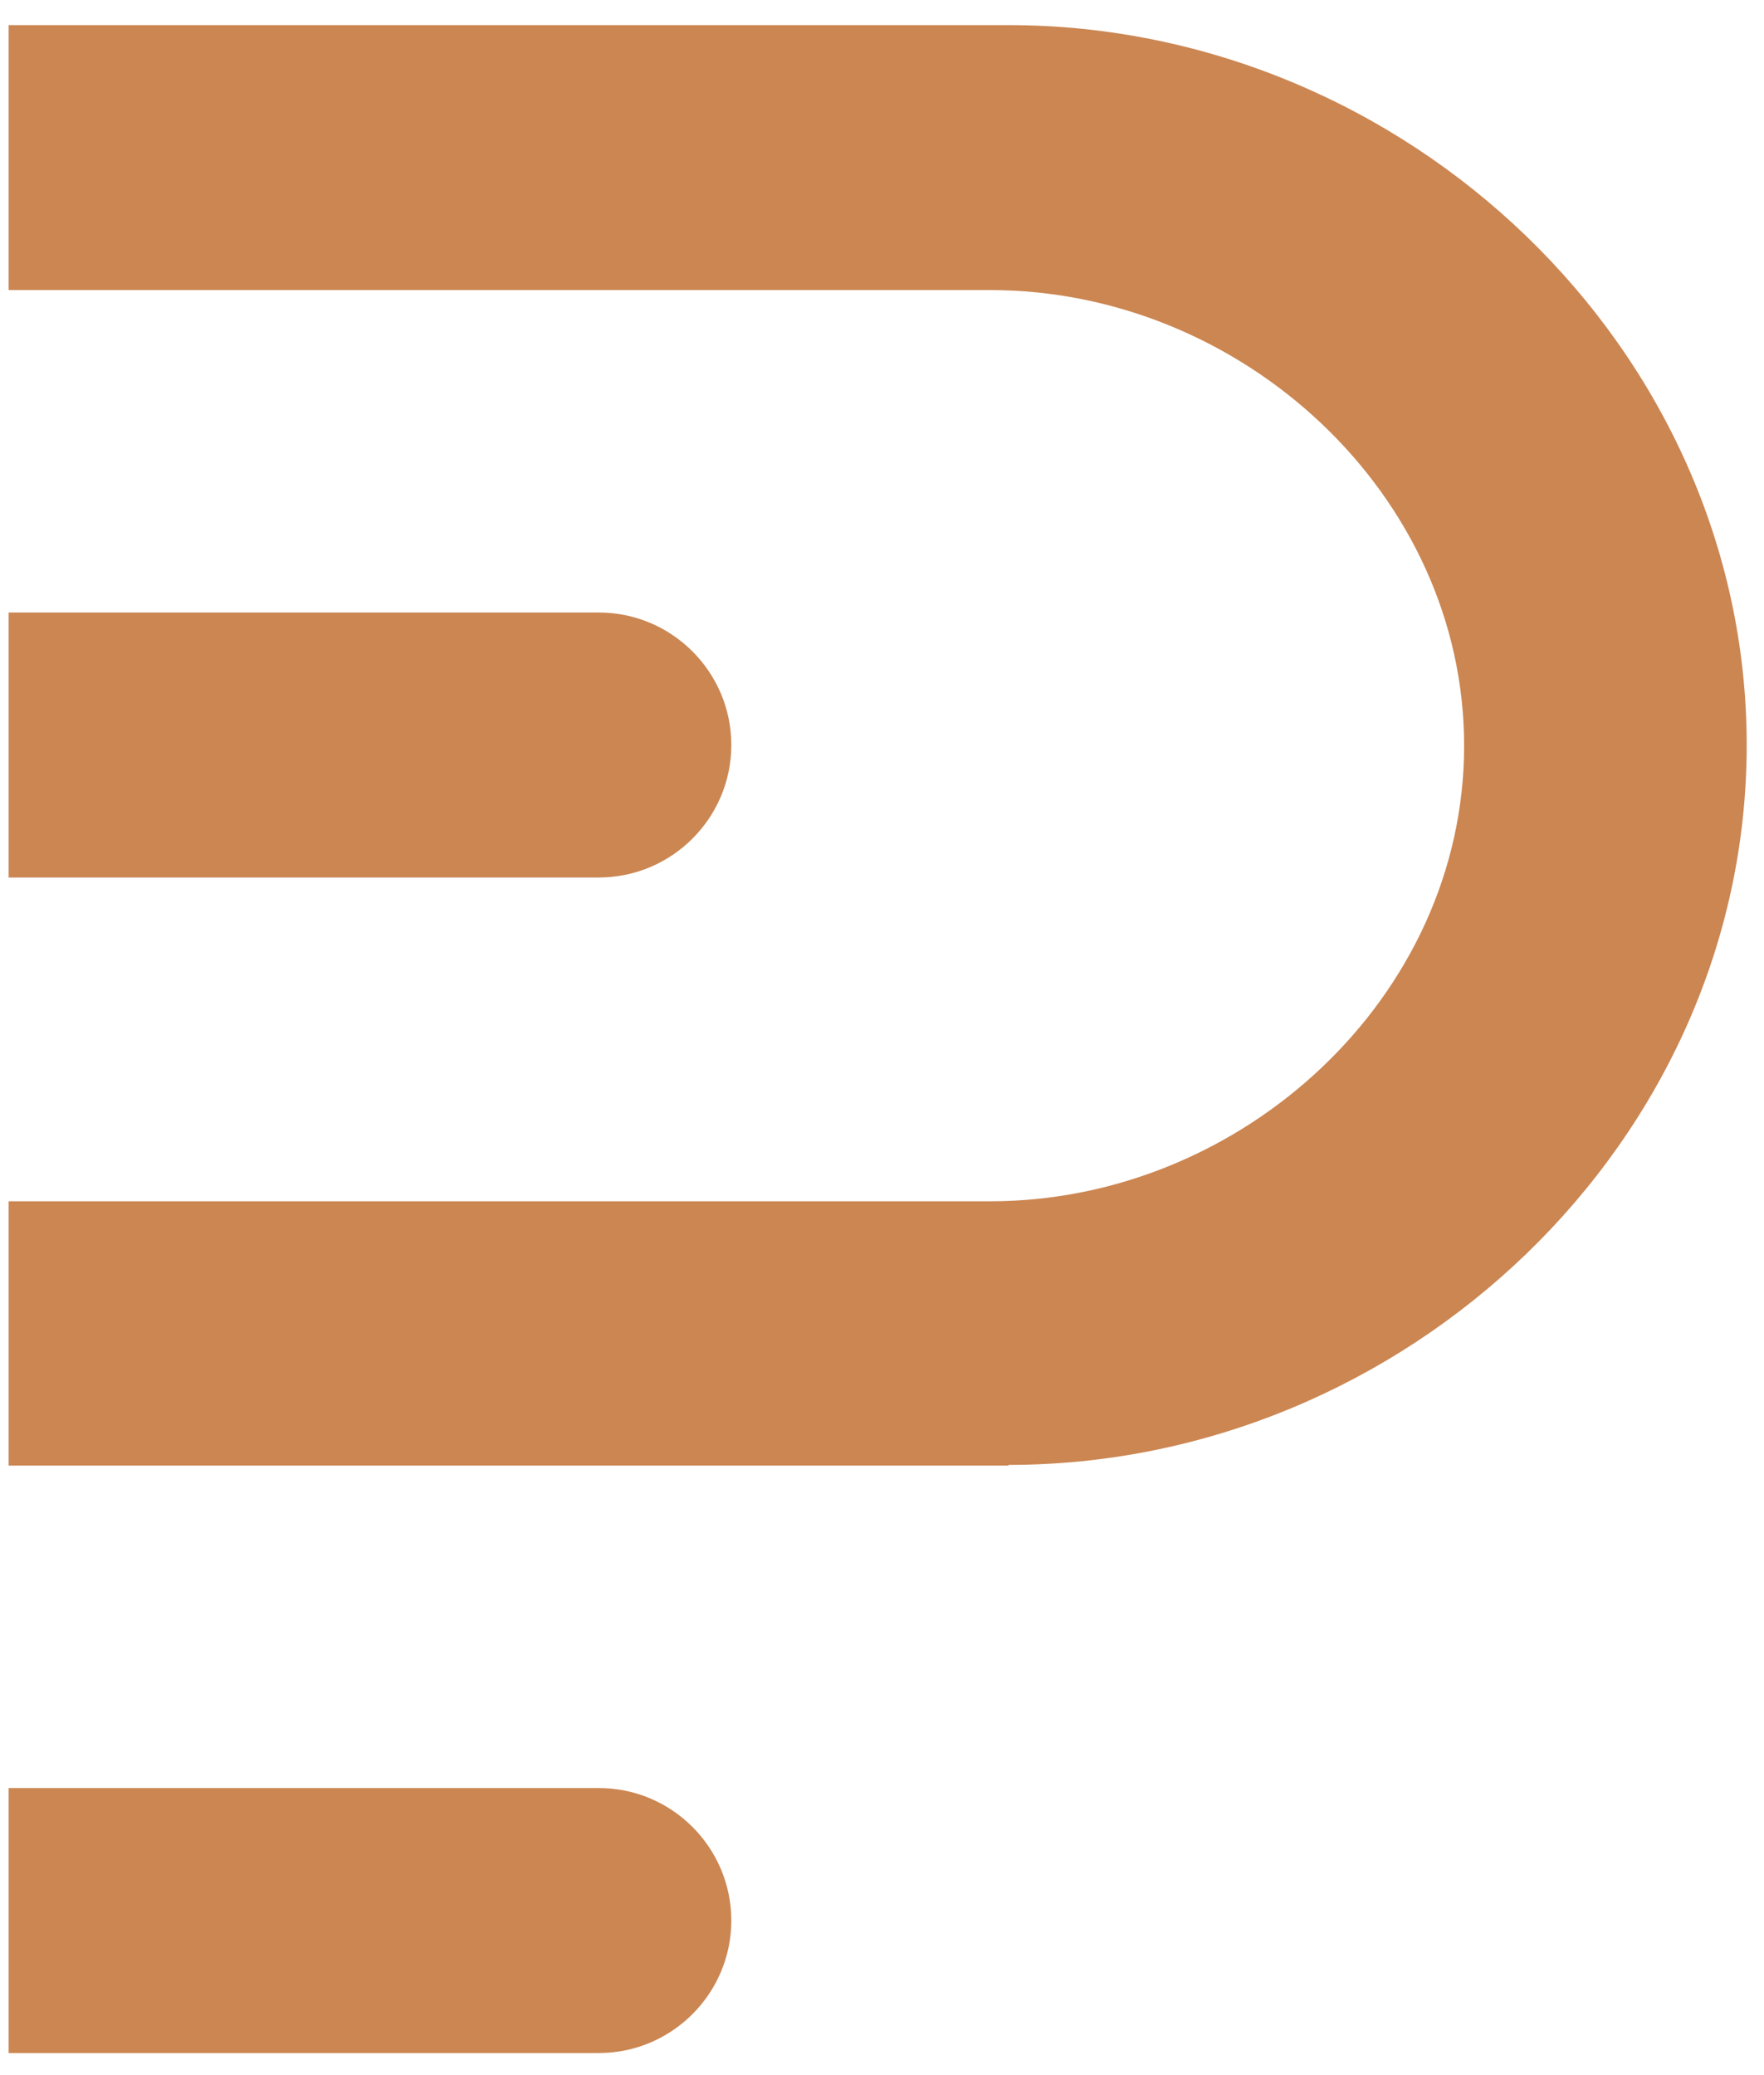
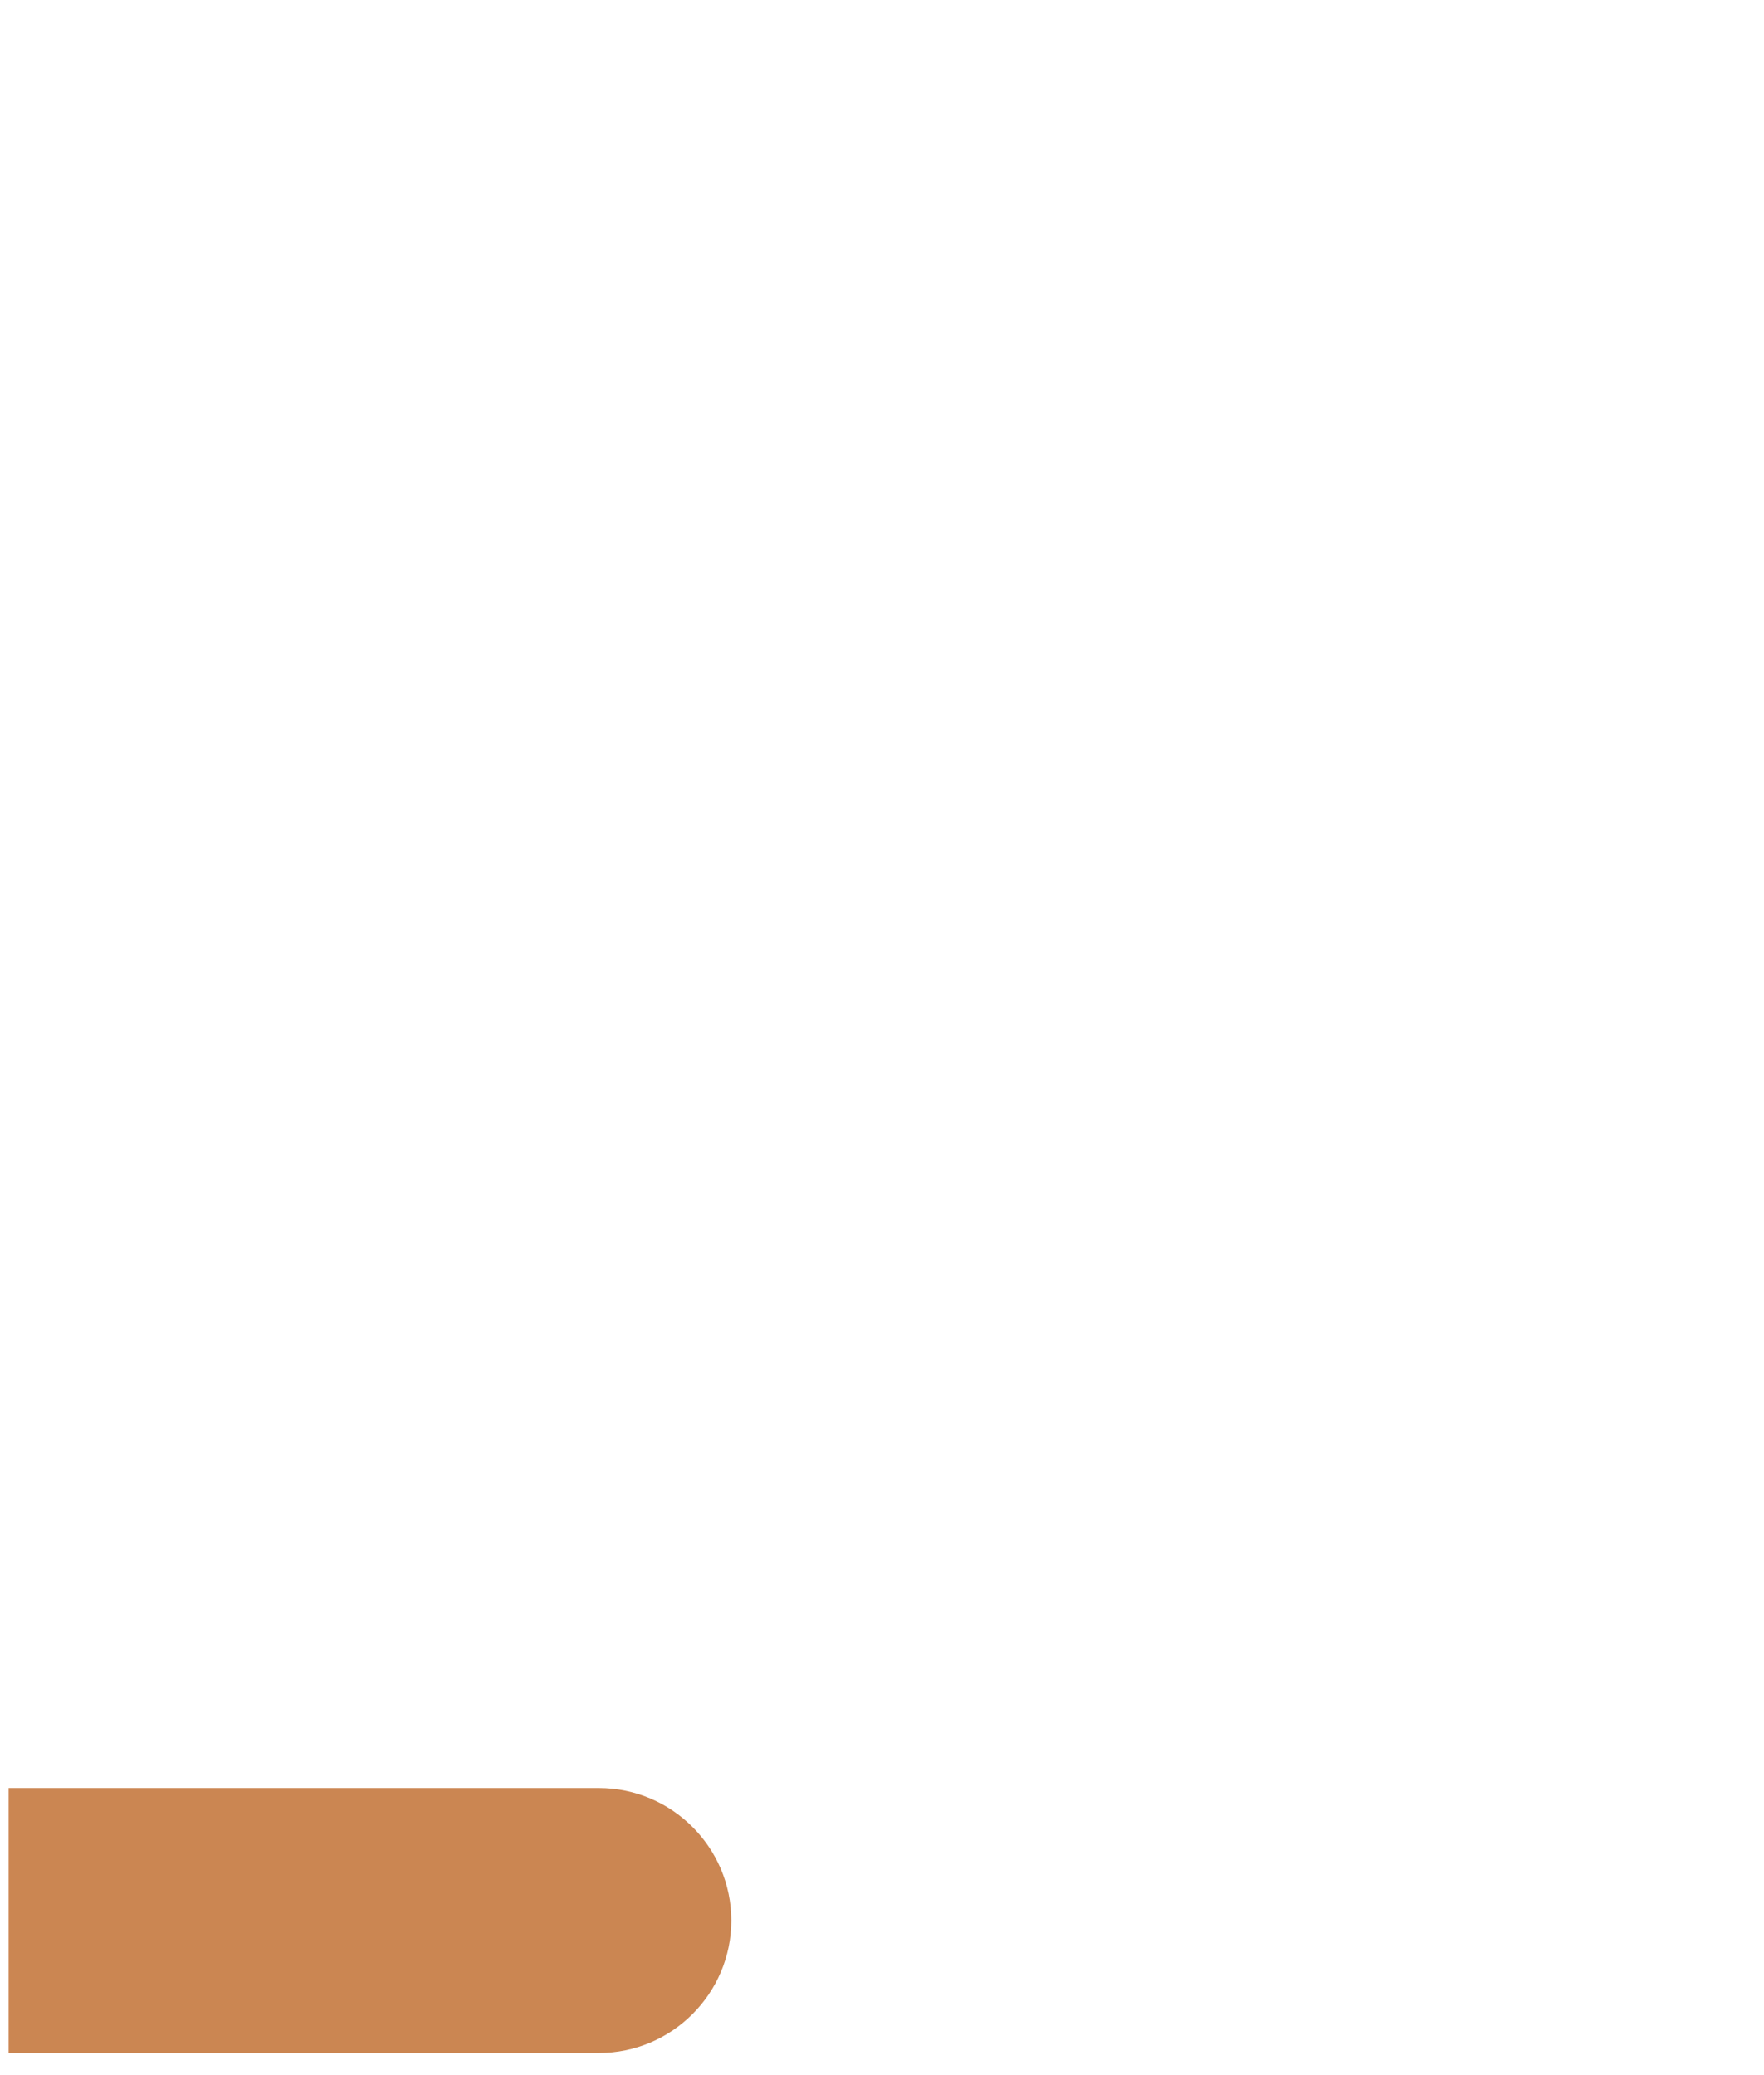
<svg xmlns="http://www.w3.org/2000/svg" width="68" height="80" viewBox="0 0 68 80" fill="none">
  <g clip-path="url(#clip0_8371_1377)">
-     <path d="M38.876 56.501H0.333V46.312H38.172C47.867 46.312 56.44 38.442 56.44 28.748C56.44 19.053 47.867 11.183 38.172 11.183H0.333V0.968H38.876C54.173 0.968 67.333 13.424 67.333 28.722C67.333 44.019 54.173 56.475 38.876 56.475V56.501Z" fill="#CB8652" />
-     <path d="M0.333 33.829H23.084C25.898 33.829 28.191 31.536 28.191 28.721C28.191 25.907 25.898 23.614 23.084 23.614H0.333V33.803V33.829Z" fill="#CB8652" />
    <path d="M0.333 79.148H23.084C25.898 79.148 28.191 76.854 28.191 74.04C28.191 71.225 25.898 68.932 23.084 68.932H0.333V79.121V79.148Z" fill="#CB8652" />
  </g>
  <defs>
    <clipPath id="clip0_8371_1377">
      <rect width="67" height="78.18" fill="white" transform="translate(0.333 0.968)" />
    </clipPath>
  </defs>
</svg>